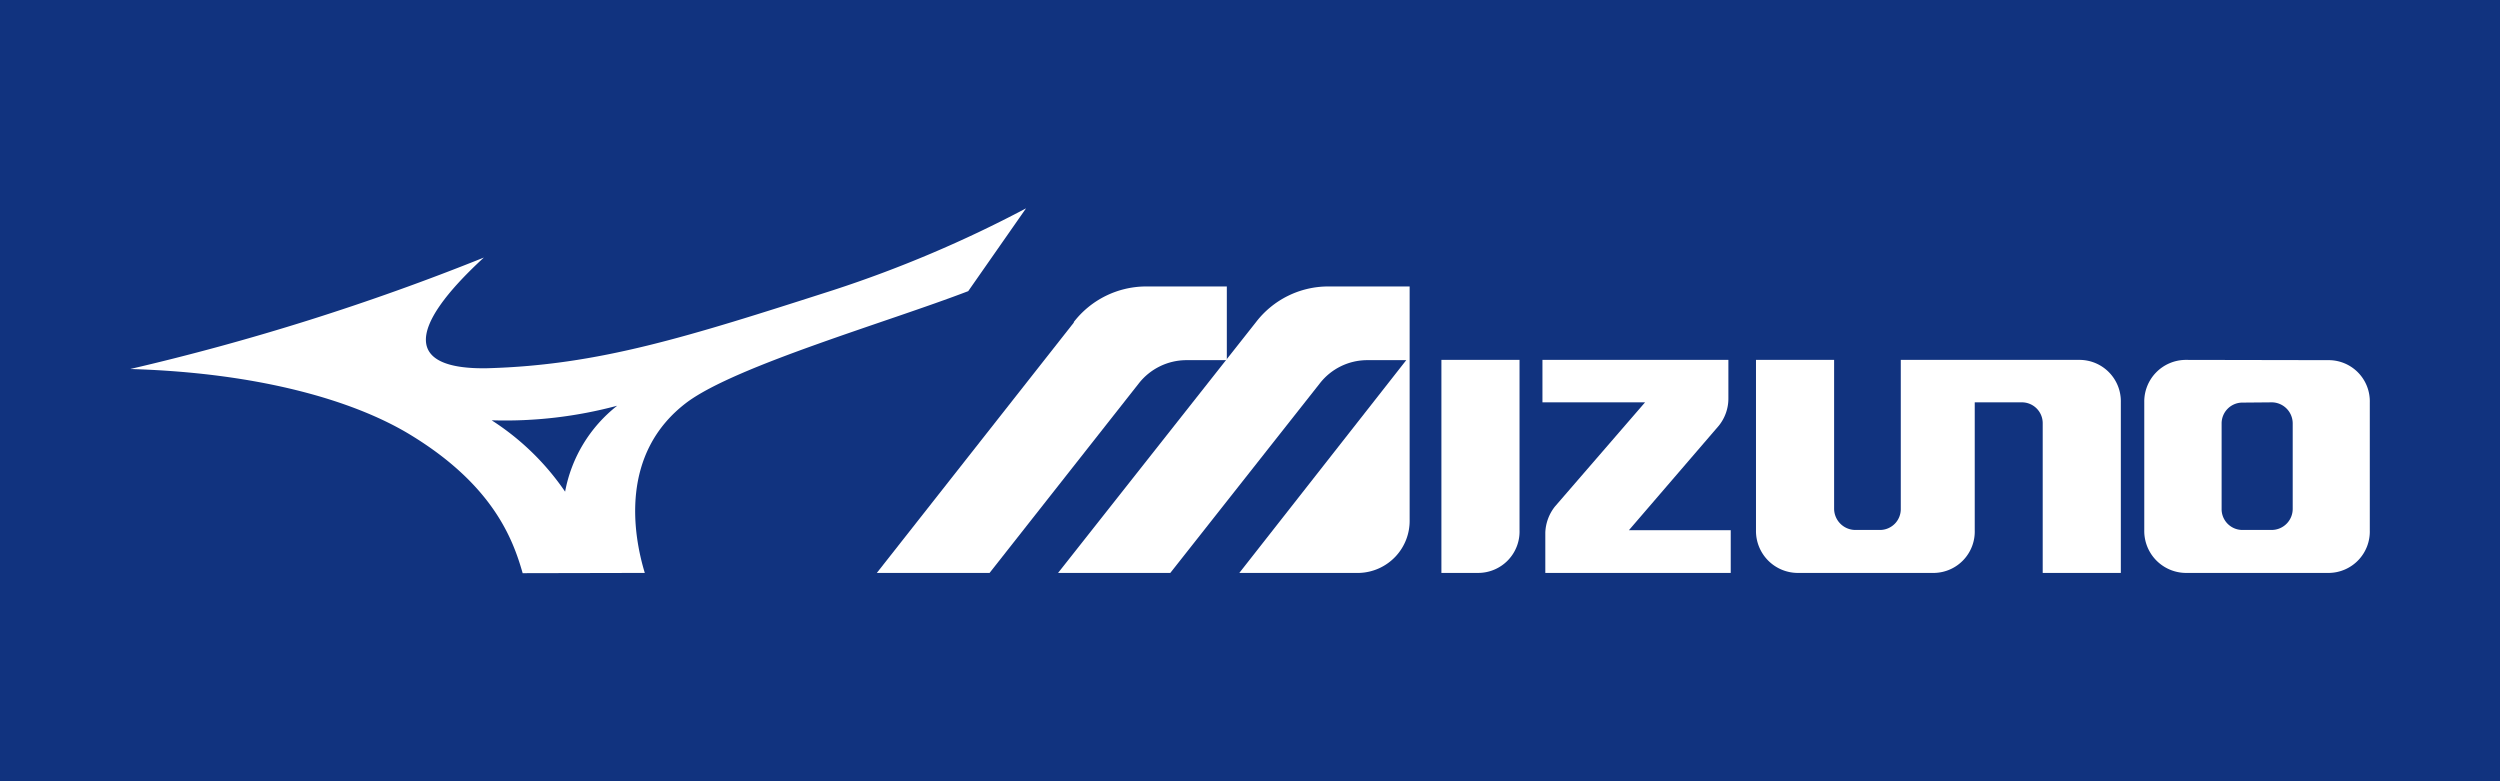
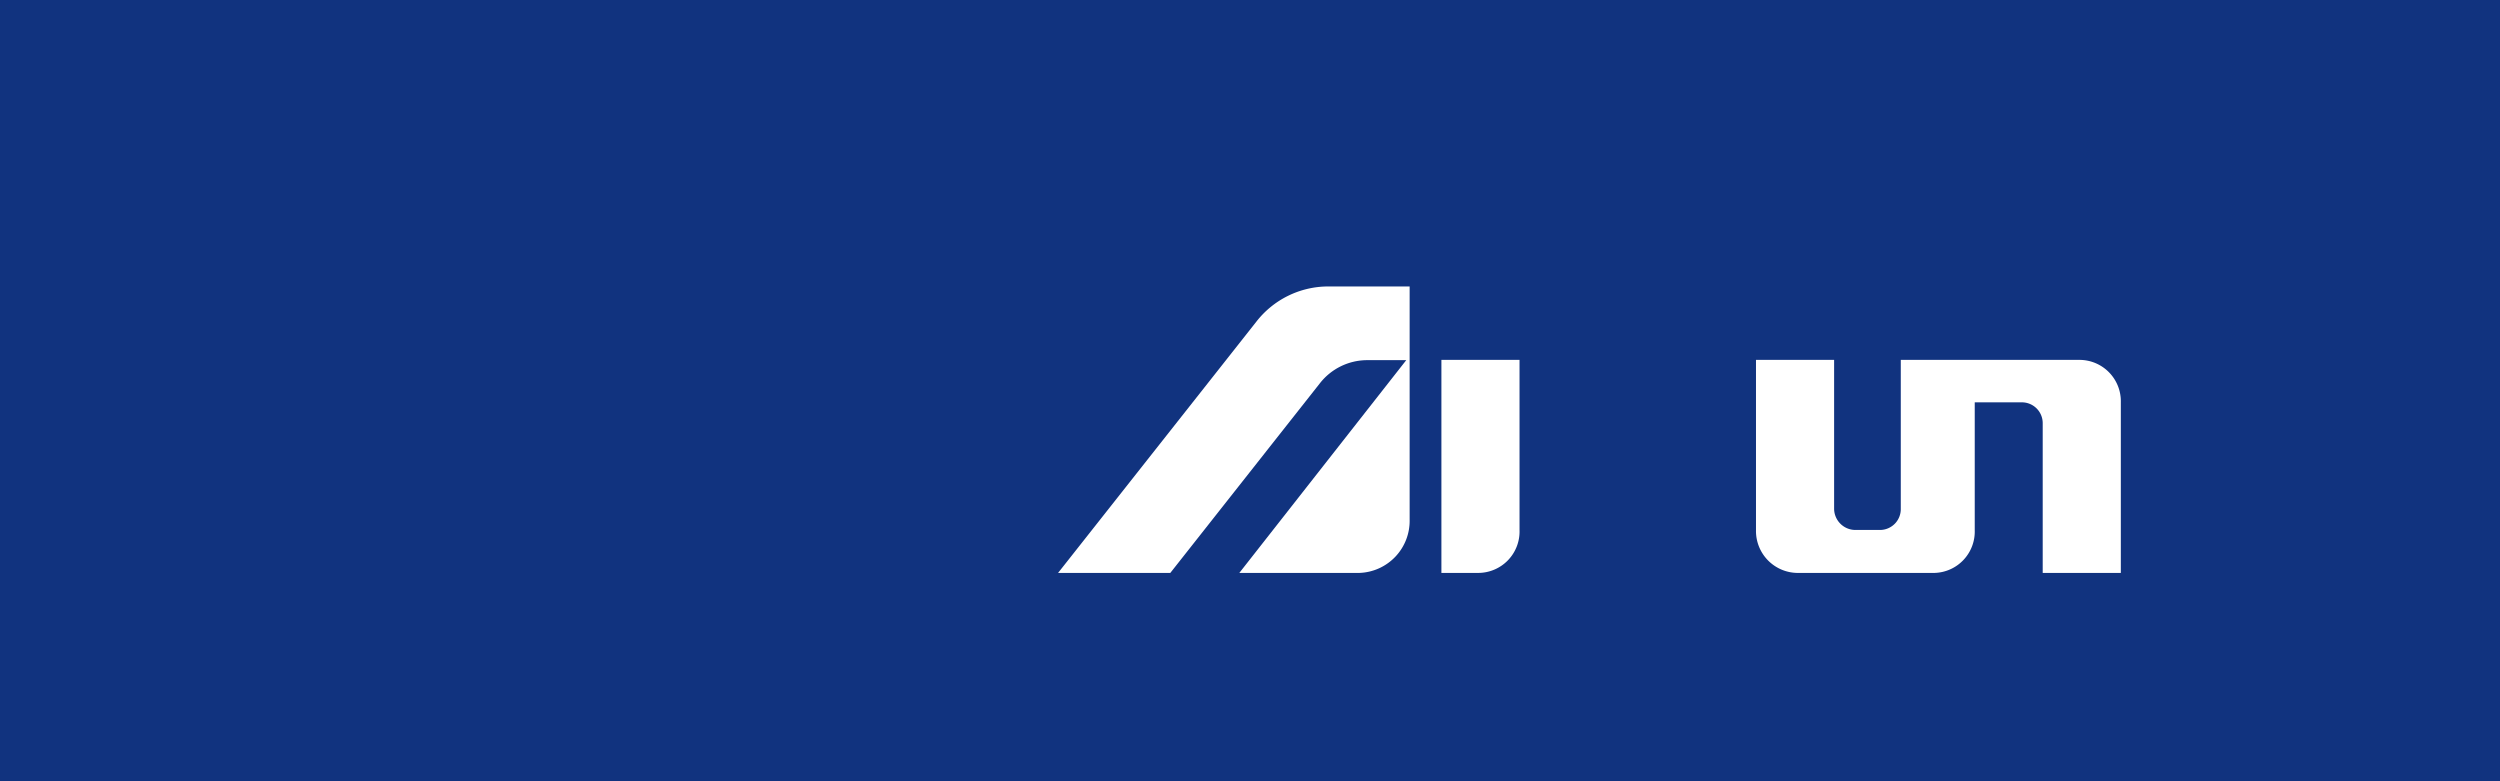
<svg xmlns="http://www.w3.org/2000/svg" viewBox="0 0 96 30">
  <defs>
    <style>.cls-1{fill:#11337f;}.cls-2,.cls-3{fill:#fff;}.cls-3{fill-rule:evenodd;}</style>
  </defs>
  <title>sponsor_logo04</title>
  <g id="レイヤー_2" data-name="レイヤー 2">
    <g id="logo">
      <rect class="cls-1" width="96" height="30" />
-       <path class="cls-2" d="M66,16.35a1.66,1.66,0,0,0,.37-1.06V13.82H59.23v1.63h3.94l-3.46,4a1.71,1.71,0,0,0-.37,1V22h7.12V20.36H62.55Z" />
-       <path class="cls-2" d="M87.25,15.45a.81.81,0,0,1,.79.81v3.27a.81.81,0,0,1-.79.82H86.08a.8.8,0,0,1-.77-.82V16.27a.8.8,0,0,1,.77-.81Zm-3.34-1.63a1.6,1.6,0,0,0-1.57,1.63v4.9A1.61,1.61,0,0,0,83.91,22h5.54A1.59,1.59,0,0,0,91,20.36v-4.9a1.58,1.58,0,0,0-1.55-1.63Z" />
      <path class="cls-2" d="M55.35,13.82h3v6.53A1.59,1.59,0,0,1,56.77,22H55.35Z" />
      <path class="cls-2" d="M69,22a1.61,1.61,0,0,1-1.57-1.64V13.82h3v5.71a.82.82,0,0,0,.79.82h1a.8.8,0,0,0,.77-.82V13.82h6.9a1.59,1.59,0,0,1,1.55,1.63V22h-3V16.26a.8.8,0,0,0-.78-.81H75.83v4.91A1.59,1.59,0,0,1,74.29,22Z" />
      <path class="cls-2" d="M51,11a3.5,3.5,0,0,0-2.77,1.37L40.63,22h4.31l5.75-7.29a2.31,2.31,0,0,1,1.8-.88H54L47.59,22H52.2a2,2,0,0,0,1.93-2.05V11Z" />
-       <path class="cls-2" d="M41.24,12.38,33.67,22H38l5.74-7.29a2.33,2.33,0,0,1,1.81-.88h1.56V11H44a3.52,3.52,0,0,0-2.77,1.37" />
-       <path class="cls-3" d="M18.91,16.14a16.57,16.57,0,0,0,4.79-.56,5.46,5.46,0,0,0-2,3.3,9.84,9.84,0,0,0-2.82-2.74M24.76,22c-.43-1.42-1-4.59,1.63-6.56,1.9-1.4,7.69-3.07,10.79-4.26L39.4,8A46.68,46.68,0,0,1,32,11.14c-5.61,1.8-9,2.88-13.28,3-3.11.06-3.15-1.48-.14-4.25A92.64,92.64,0,0,1,5,14.17c4.86.14,8.56,1.18,10.78,2.54,3.16,1.93,3.92,4,4.29,5.3Z" />
    </g>
  </g>
</svg>